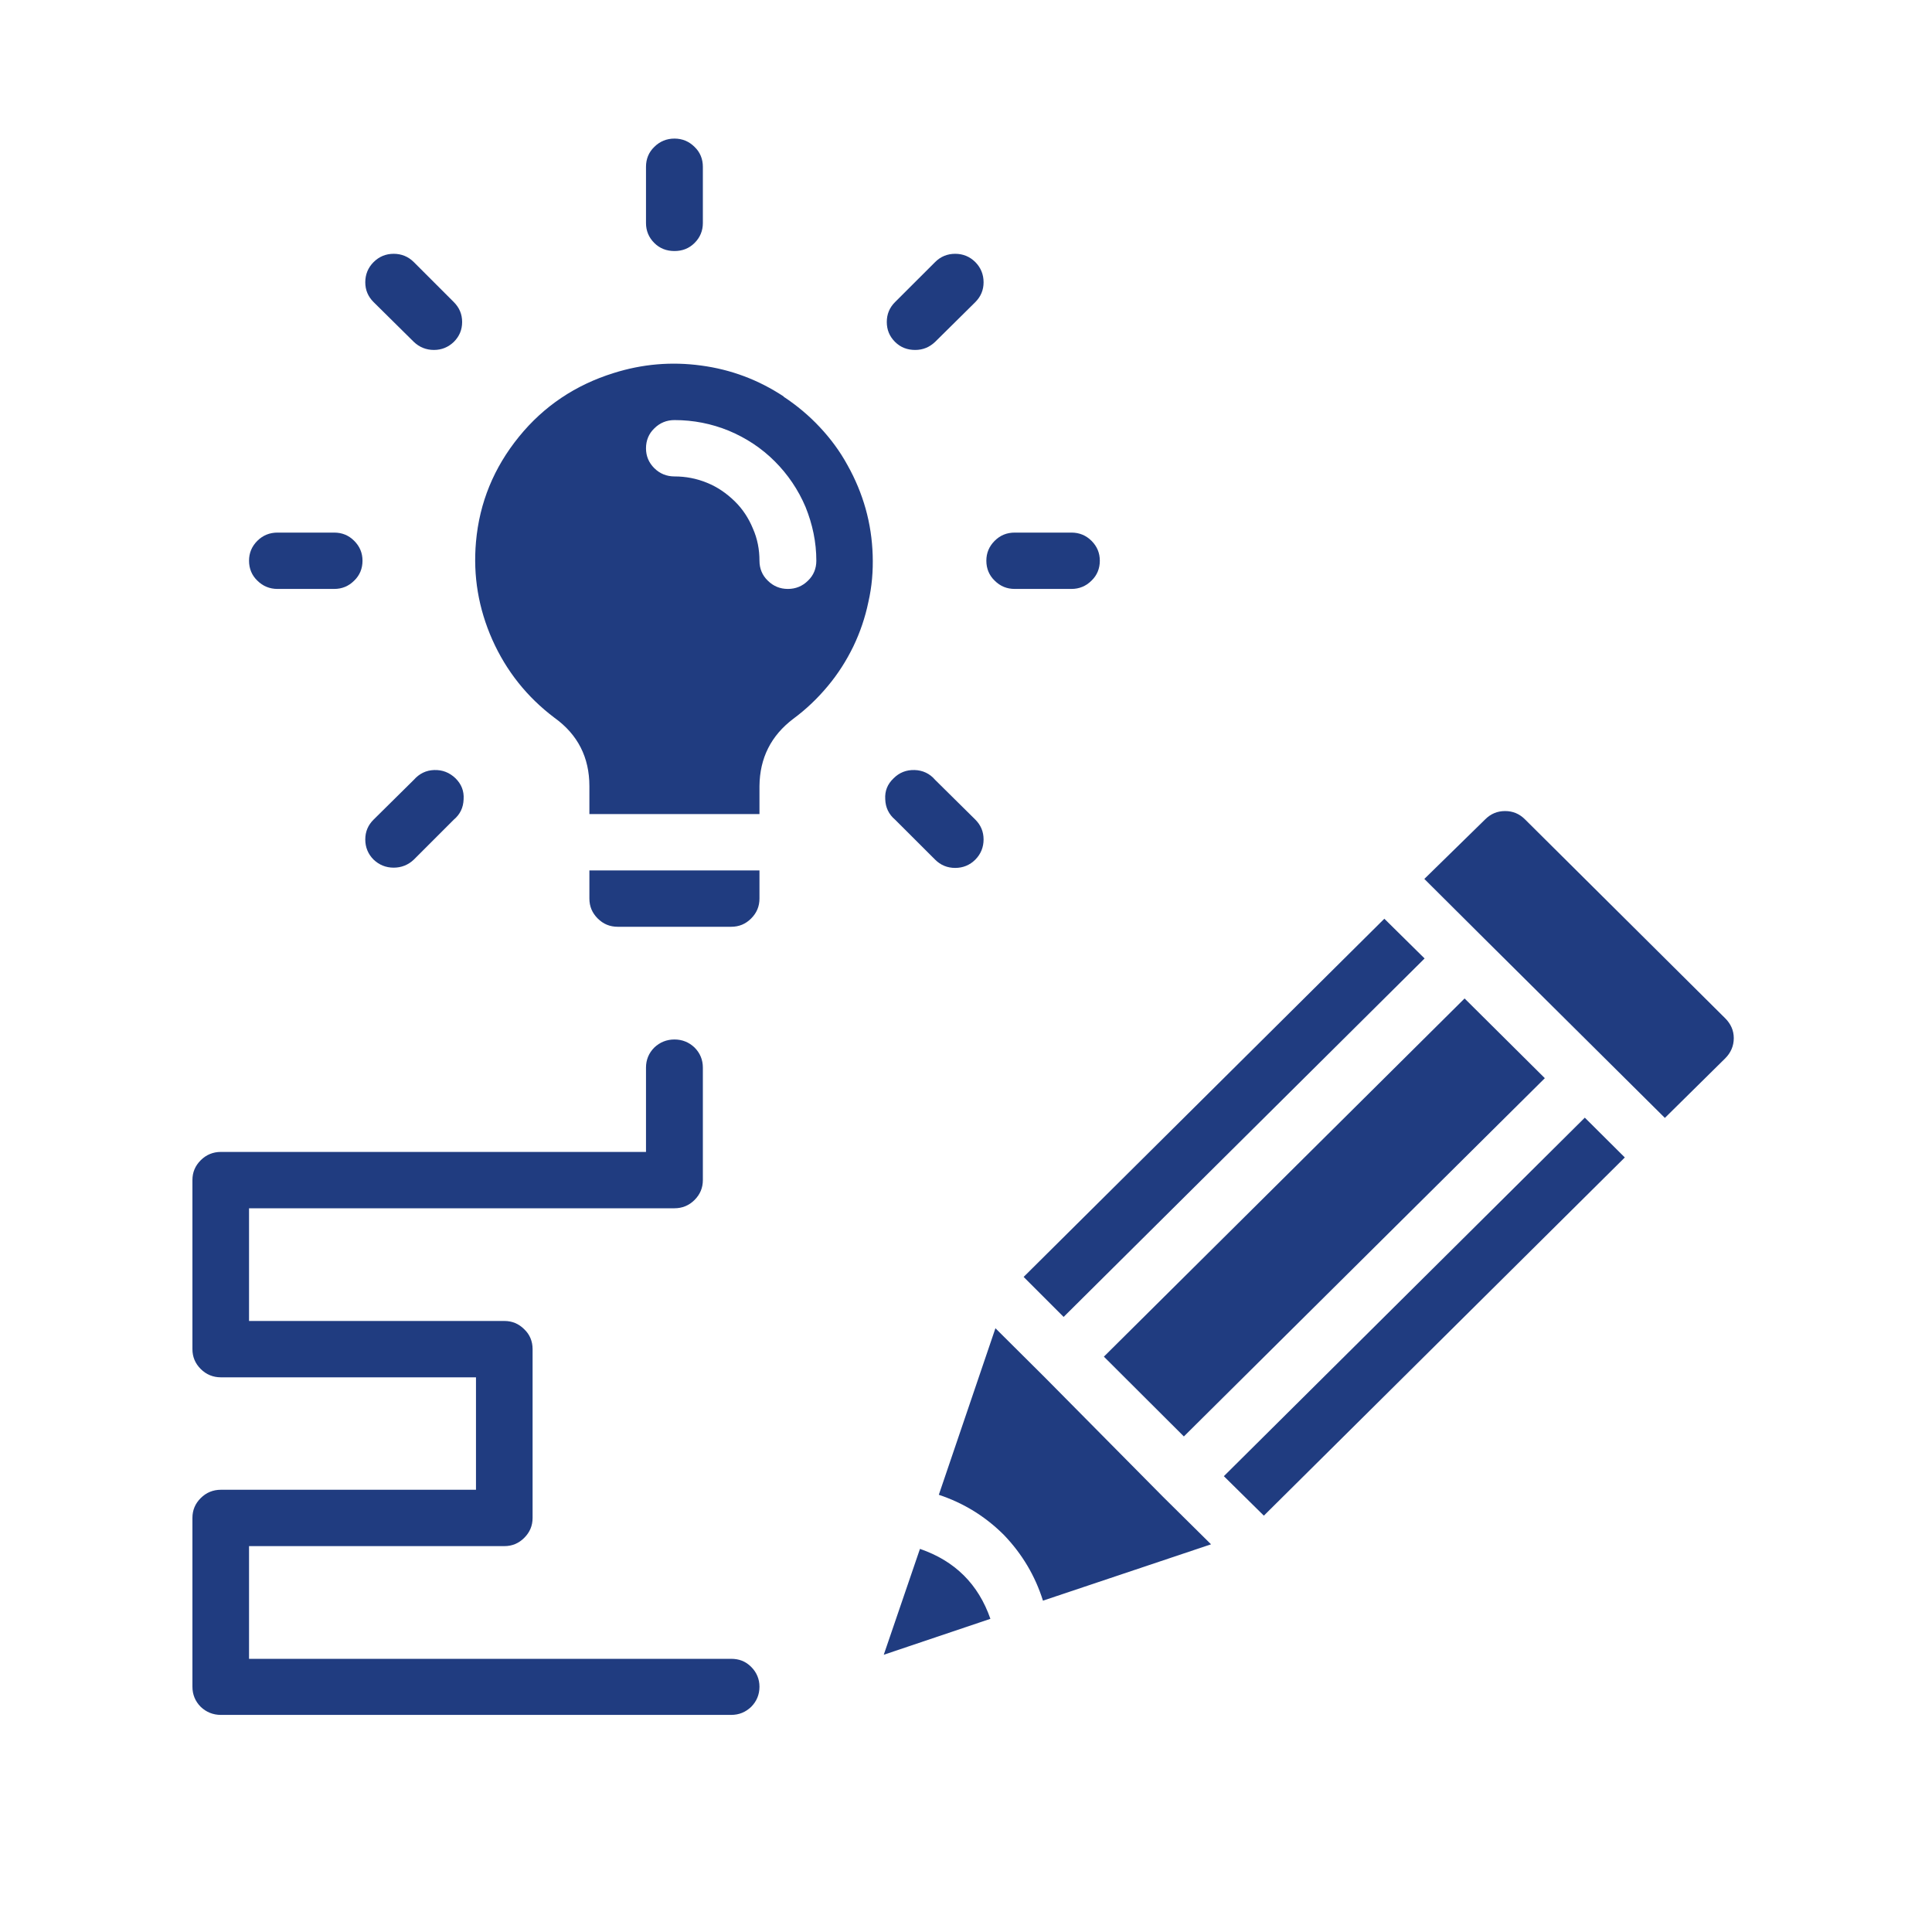
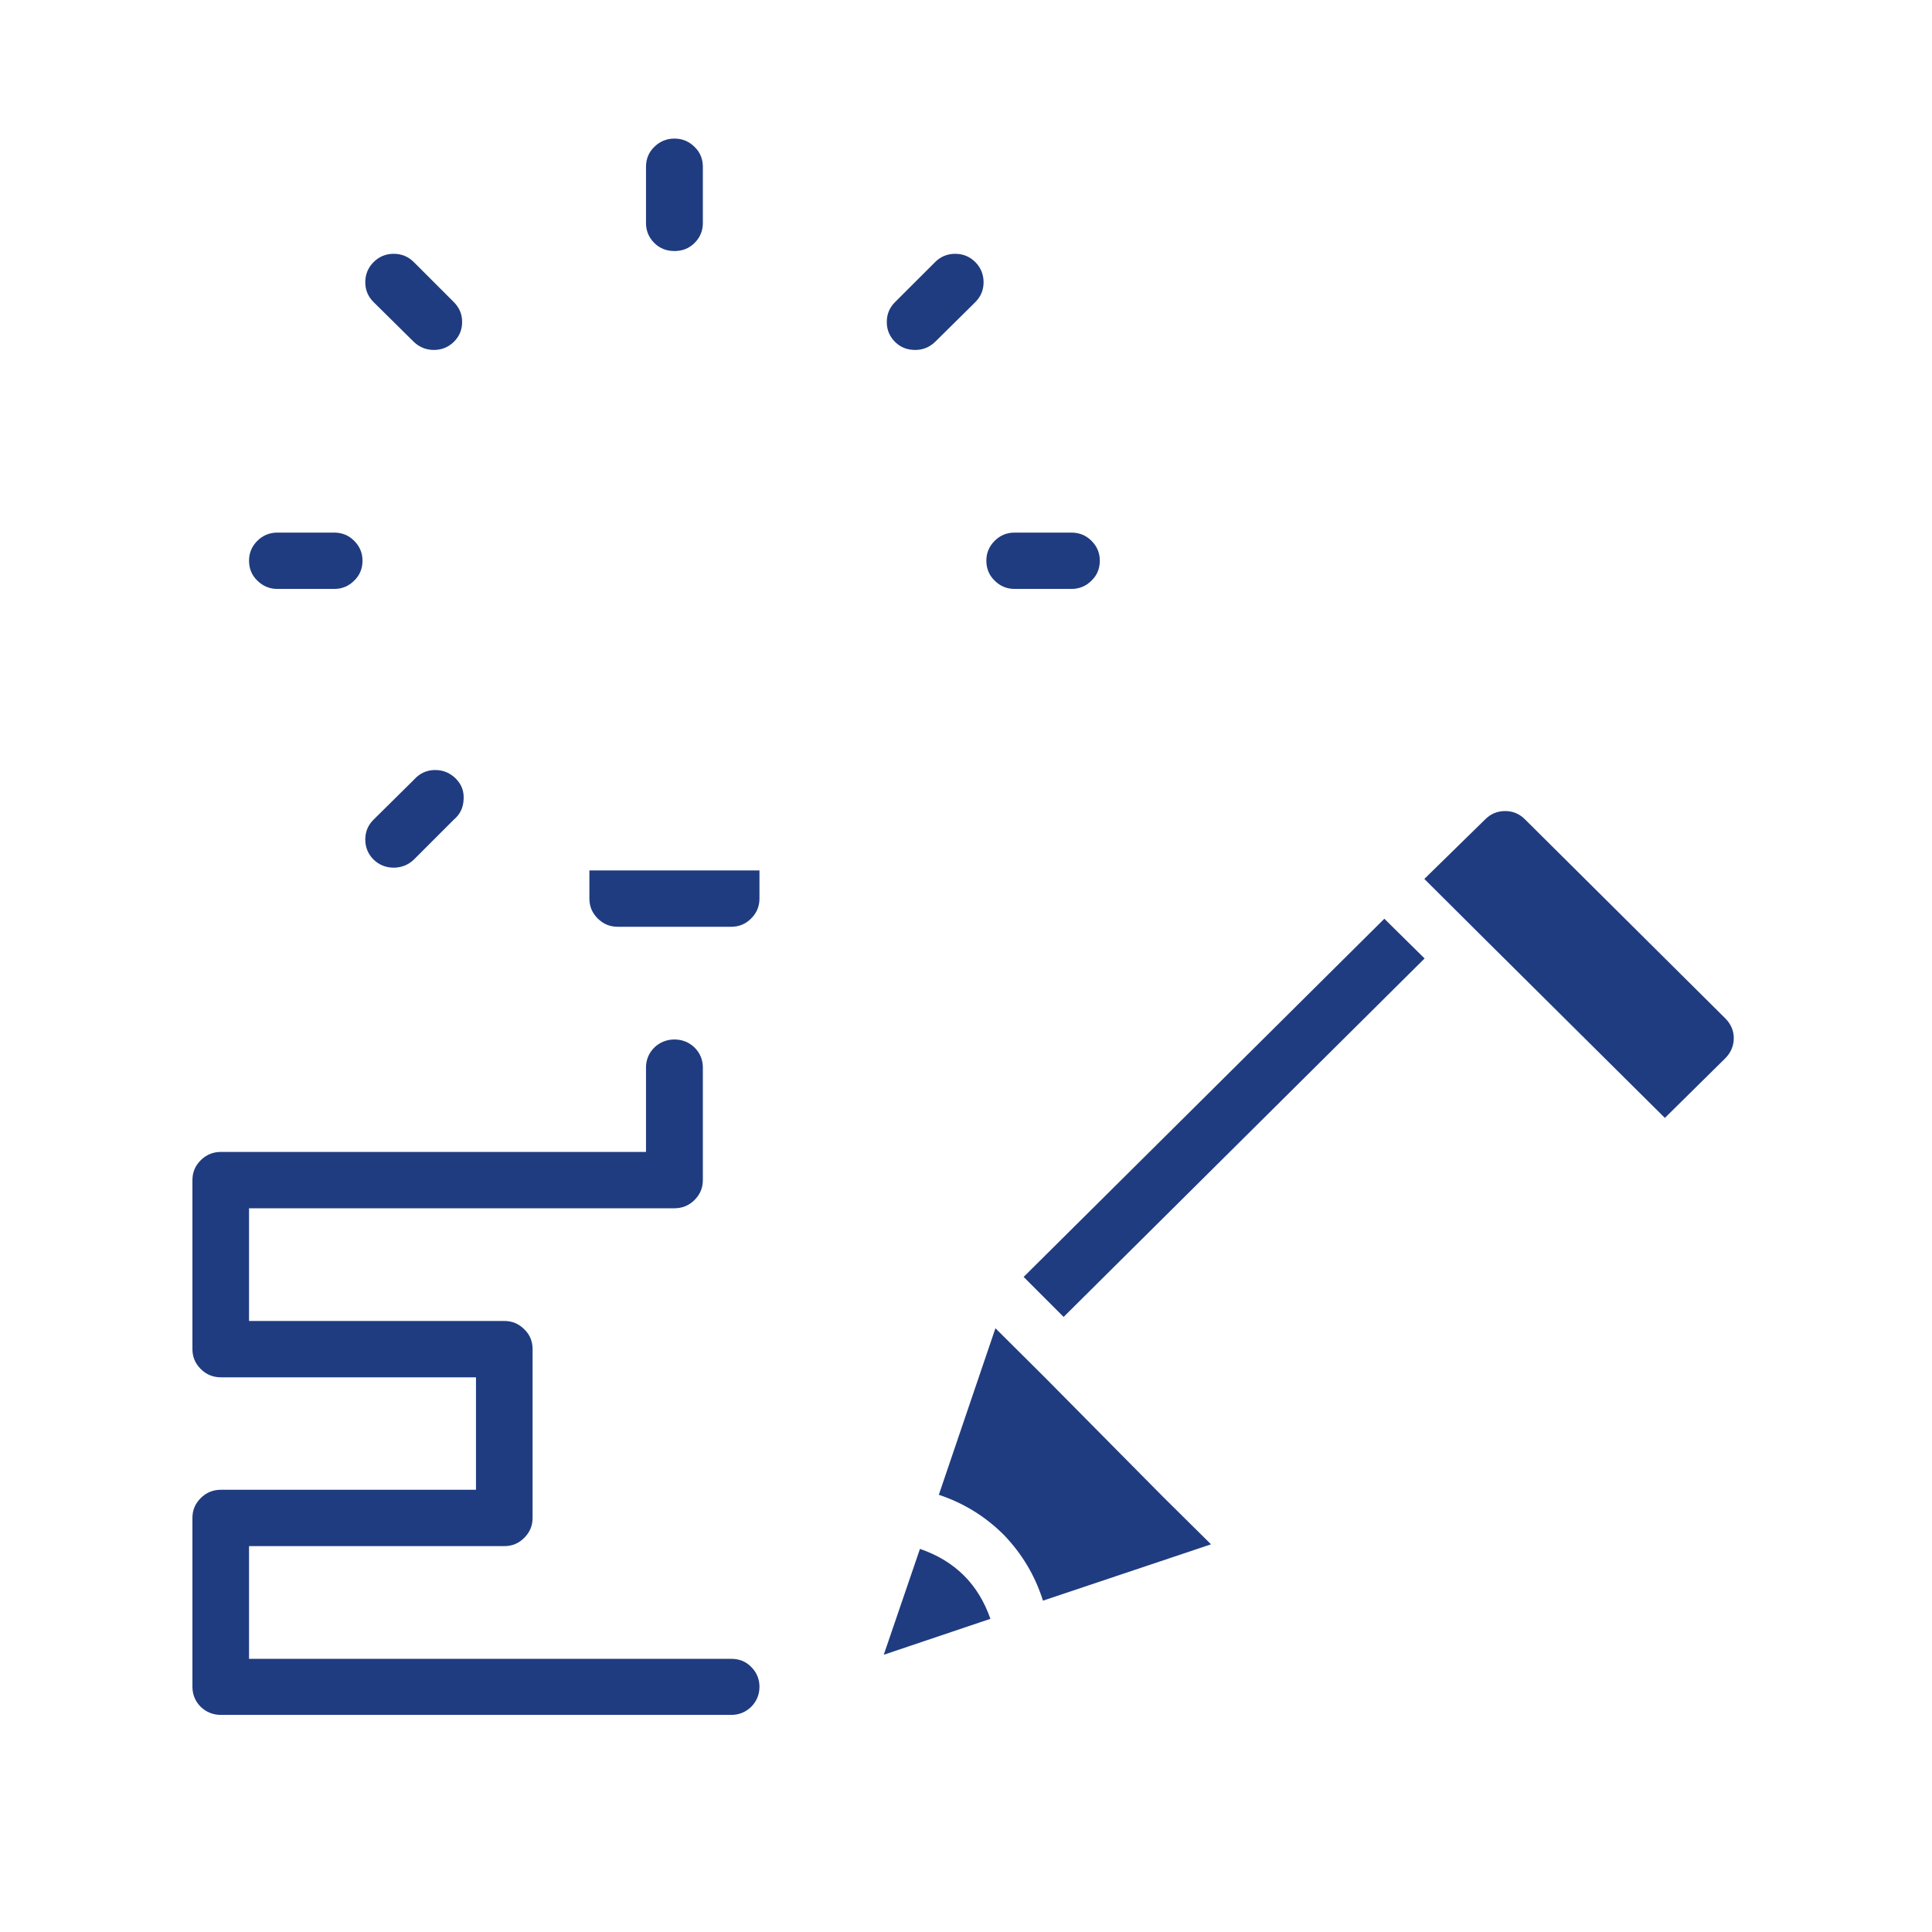
<svg xmlns="http://www.w3.org/2000/svg" width="40" zoomAndPan="magnify" viewBox="0 0 30 30" height="40" preserveAspectRatio="xMidYMid meet" version="1.0">
  <defs>
    <clipPath id="4805442293">
      <path d="M 22 12 L 26.941 12 L 26.941 18 L 22 18 Z M 22 12 " clip-rule="nonzero" />
    </clipPath>
    <clipPath id="8de02333a0">
      <path d="M 2.988 16 L 12 16 L 12 26.73 L 2.988 26.73 Z M 2.988 16 " clip-rule="nonzero" />
    </clipPath>
    <clipPath id="2ee60a2f3f">
      <path d="M 10 2.051 L 11 2.051 L 11 4 L 10 4 Z M 10 2.051 " clip-rule="nonzero" />
    </clipPath>
  </defs>
-   <path fill="#203c80" d="M 17.141 21.066 L 22.742 15.504 L 23.988 16.742 L 18.383 22.305 Z M 17.141 21.066 " fill-opacity="1" fill-rule="nonzero" />
  <path fill="#203c80" d="M 16.223 21.387 L 15.457 20.625 L 14.578 23.211 C 14.965 23.34 15.301 23.547 15.59 23.836 C 15.871 24.129 16.074 24.469 16.195 24.855 L 18.805 23.98 L 18.059 23.242 Z M 16.223 21.387 " fill-opacity="1" fill-rule="nonzero" />
  <path fill="#203c80" d="M 14.285 24.051 L 13.723 25.695 L 15.379 25.137 C 15.191 24.598 14.828 24.238 14.285 24.051 Z M 14.285 24.051 " fill-opacity="1" fill-rule="nonzero" />
  <g clip-path="url(#4805442293)">
    <path fill="#203c80" d="M 26.789 15.812 L 23.68 12.723 C 23.594 12.637 23.492 12.594 23.371 12.594 C 23.25 12.594 23.148 12.637 23.062 12.723 L 22.117 13.648 L 23.051 14.578 L 25.852 17.359 L 26.789 16.434 C 26.875 16.348 26.922 16.242 26.922 16.121 C 26.922 16 26.875 15.898 26.789 15.812 Z M 26.789 15.812 " fill-opacity="1" fill-rule="nonzero" />
  </g>
-   <path fill="#203c80" d="M 19.004 22.922 L 24.609 17.355 L 25.23 17.973 L 19.625 23.535 Z M 19.004 22.922 " fill-opacity="1" fill-rule="nonzero" />
  <path fill="#203c80" d="M 15.895 19.828 L 21.496 14.266 L 22.121 14.883 L 16.516 20.449 Z M 15.895 19.828 " fill-opacity="1" fill-rule="nonzero" />
  <g clip-path="url(#8de02333a0)">
    <path fill="#203c80" d="M 11.352 25.758 L 3.867 25.758 L 3.867 24.008 L 7.832 24.008 C 7.953 24.008 8.055 23.965 8.141 23.879 C 8.227 23.793 8.27 23.691 8.27 23.57 L 8.27 20.949 C 8.27 20.828 8.227 20.723 8.141 20.641 C 8.055 20.555 7.953 20.512 7.832 20.512 L 3.867 20.512 L 3.867 18.762 L 10.473 18.762 C 10.594 18.762 10.699 18.719 10.785 18.633 C 10.871 18.547 10.914 18.445 10.914 18.324 L 10.914 16.578 C 10.914 16.457 10.871 16.352 10.785 16.266 C 10.699 16.184 10.594 16.141 10.473 16.141 C 10.352 16.141 10.246 16.184 10.16 16.266 C 10.074 16.352 10.031 16.457 10.031 16.578 L 10.031 17.887 L 3.43 17.887 C 3.309 17.887 3.203 17.93 3.117 18.016 C 3.031 18.102 2.988 18.203 2.988 18.324 L 2.988 20.949 C 2.988 21.07 3.031 21.172 3.117 21.258 C 3.203 21.344 3.309 21.387 3.43 21.387 L 7.391 21.387 L 7.391 23.133 L 3.43 23.133 C 3.309 23.133 3.203 23.176 3.117 23.262 C 3.031 23.348 2.988 23.449 2.988 23.57 L 2.988 26.191 C 2.988 26.312 3.031 26.418 3.117 26.504 C 3.203 26.586 3.309 26.629 3.43 26.629 L 11.352 26.629 C 11.477 26.629 11.578 26.586 11.664 26.504 C 11.75 26.418 11.793 26.312 11.793 26.191 C 11.793 26.074 11.75 25.969 11.664 25.883 C 11.578 25.797 11.477 25.758 11.352 25.758 Z M 11.352 25.758 " fill-opacity="1" fill-rule="nonzero" />
  </g>
-   <path fill="#203c80" d="M 12.168 6.156 C 11.777 5.898 11.352 5.738 10.887 5.676 C 10.426 5.613 9.973 5.652 9.527 5.793 C 8.938 5.977 8.445 6.305 8.059 6.781 C 7.668 7.262 7.445 7.805 7.391 8.414 C 7.344 8.945 7.43 9.449 7.645 9.934 C 7.863 10.422 8.184 10.824 8.609 11.145 C 8.973 11.406 9.152 11.762 9.152 12.207 L 9.152 12.641 L 11.793 12.641 L 11.793 12.207 C 11.797 11.77 11.973 11.422 12.32 11.16 C 12.52 11.012 12.695 10.844 12.852 10.656 C 13.012 10.465 13.141 10.262 13.25 10.039 C 13.355 9.82 13.434 9.59 13.484 9.348 C 13.539 9.109 13.559 8.867 13.551 8.621 C 13.543 8.375 13.508 8.137 13.441 7.898 C 13.375 7.664 13.281 7.438 13.16 7.223 C 13.043 7.008 12.898 6.812 12.73 6.633 C 12.562 6.453 12.375 6.297 12.168 6.16 Z M 12.234 9.145 C 12.113 9.145 12.008 9.102 11.922 9.016 C 11.836 8.934 11.793 8.828 11.793 8.707 C 11.793 8.535 11.762 8.367 11.691 8.207 C 11.625 8.047 11.531 7.902 11.406 7.781 C 11.281 7.66 11.141 7.562 10.977 7.496 C 10.816 7.43 10.648 7.398 10.473 7.398 C 10.352 7.398 10.246 7.355 10.16 7.27 C 10.074 7.184 10.031 7.082 10.031 6.961 C 10.031 6.84 10.074 6.734 10.16 6.652 C 10.246 6.566 10.352 6.523 10.473 6.523 C 10.766 6.523 11.047 6.578 11.316 6.688 C 11.586 6.801 11.824 6.957 12.031 7.164 C 12.234 7.367 12.395 7.605 12.508 7.871 C 12.617 8.141 12.676 8.418 12.676 8.707 C 12.676 8.828 12.633 8.934 12.547 9.016 C 12.461 9.102 12.355 9.145 12.234 9.145 Z M 12.234 9.145 " fill-opacity="1" fill-rule="nonzero" />
  <path fill="#203c80" d="M 9.152 13.953 C 9.152 14.074 9.195 14.176 9.281 14.262 C 9.367 14.348 9.469 14.391 9.594 14.391 L 11.352 14.391 C 11.477 14.391 11.578 14.348 11.664 14.262 C 11.75 14.176 11.793 14.074 11.793 13.953 L 11.793 13.516 L 9.152 13.516 Z M 9.152 13.953 " fill-opacity="1" fill-rule="nonzero" />
  <g clip-path="url(#2ee60a2f3f)">
    <path fill="#203c80" d="M 10.473 3.898 C 10.594 3.898 10.699 3.859 10.785 3.773 C 10.871 3.688 10.914 3.582 10.914 3.465 L 10.914 2.59 C 10.914 2.469 10.871 2.363 10.785 2.281 C 10.699 2.195 10.594 2.152 10.473 2.152 C 10.352 2.152 10.246 2.195 10.16 2.281 C 10.074 2.363 10.031 2.469 10.031 2.59 L 10.031 3.465 C 10.031 3.582 10.074 3.688 10.16 3.773 C 10.246 3.859 10.352 3.898 10.473 3.898 Z M 10.473 3.898 " fill-opacity="1" fill-rule="nonzero" />
  </g>
  <path fill="#203c80" d="M 6.426 5.309 C 6.512 5.391 6.617 5.434 6.738 5.434 C 6.859 5.434 6.961 5.391 7.047 5.309 C 7.133 5.223 7.176 5.121 7.176 5 C 7.176 4.879 7.133 4.777 7.047 4.691 L 6.426 4.07 C 6.34 3.984 6.234 3.941 6.113 3.941 C 5.992 3.941 5.887 3.984 5.801 4.07 C 5.715 4.156 5.672 4.262 5.672 4.383 C 5.672 4.504 5.715 4.605 5.801 4.691 Z M 6.426 5.309 " fill-opacity="1" fill-rule="nonzero" />
  <path fill="#203c80" d="M 4.309 9.145 L 5.188 9.145 C 5.312 9.145 5.414 9.102 5.5 9.016 C 5.586 8.934 5.629 8.828 5.629 8.707 C 5.629 8.586 5.586 8.484 5.5 8.398 C 5.414 8.312 5.312 8.27 5.188 8.27 L 4.309 8.27 C 4.188 8.27 4.082 8.312 3.996 8.398 C 3.91 8.484 3.867 8.586 3.867 8.707 C 3.867 8.828 3.91 8.934 3.996 9.016 C 4.082 9.102 4.188 9.145 4.309 9.145 Z M 4.309 9.145 " fill-opacity="1" fill-rule="nonzero" />
  <path fill="#203c80" d="M 6.113 13.473 C 6.234 13.473 6.34 13.43 6.426 13.348 L 7.047 12.727 C 7.145 12.645 7.195 12.539 7.199 12.41 C 7.207 12.281 7.164 12.176 7.074 12.086 C 6.98 11.996 6.871 11.953 6.742 11.957 C 6.617 11.961 6.512 12.012 6.426 12.109 L 5.801 12.727 C 5.715 12.812 5.672 12.914 5.672 13.035 C 5.672 13.156 5.715 13.262 5.801 13.348 C 5.887 13.43 5.992 13.473 6.113 13.473 Z M 6.113 13.473 " fill-opacity="1" fill-rule="nonzero" />
-   <path fill="#203c80" d="M 14.52 13.348 C 14.605 13.434 14.711 13.477 14.832 13.477 C 14.953 13.477 15.059 13.434 15.145 13.348 C 15.23 13.262 15.273 13.156 15.273 13.035 C 15.273 12.914 15.23 12.812 15.145 12.727 L 14.52 12.109 C 14.438 12.012 14.328 11.961 14.203 11.957 C 14.074 11.953 13.965 11.996 13.875 12.086 C 13.781 12.176 13.738 12.281 13.746 12.41 C 13.75 12.539 13.801 12.645 13.898 12.727 Z M 14.52 13.348 " fill-opacity="1" fill-rule="nonzero" />
  <path fill="#203c80" d="M 15.758 9.145 L 16.637 9.145 C 16.758 9.145 16.863 9.102 16.949 9.016 C 17.035 8.934 17.078 8.828 17.078 8.707 C 17.078 8.586 17.035 8.484 16.949 8.398 C 16.863 8.312 16.758 8.27 16.637 8.27 L 15.758 8.27 C 15.633 8.27 15.531 8.312 15.445 8.398 C 15.359 8.484 15.316 8.586 15.316 8.707 C 15.316 8.828 15.359 8.934 15.445 9.016 C 15.531 9.102 15.633 9.145 15.758 9.145 Z M 15.758 9.145 " fill-opacity="1" fill-rule="nonzero" />
  <path fill="#203c80" d="M 14.211 5.434 C 14.332 5.434 14.434 5.391 14.52 5.309 L 15.145 4.691 C 15.23 4.605 15.273 4.504 15.273 4.383 C 15.273 4.262 15.23 4.156 15.145 4.07 C 15.059 3.984 14.953 3.941 14.832 3.941 C 14.711 3.941 14.605 3.984 14.52 4.07 L 13.898 4.691 C 13.812 4.777 13.77 4.879 13.77 5 C 13.77 5.121 13.812 5.223 13.898 5.309 C 13.984 5.395 14.09 5.434 14.211 5.434 Z M 14.211 5.434 " fill-opacity="1" fill-rule="nonzero" />
</svg>